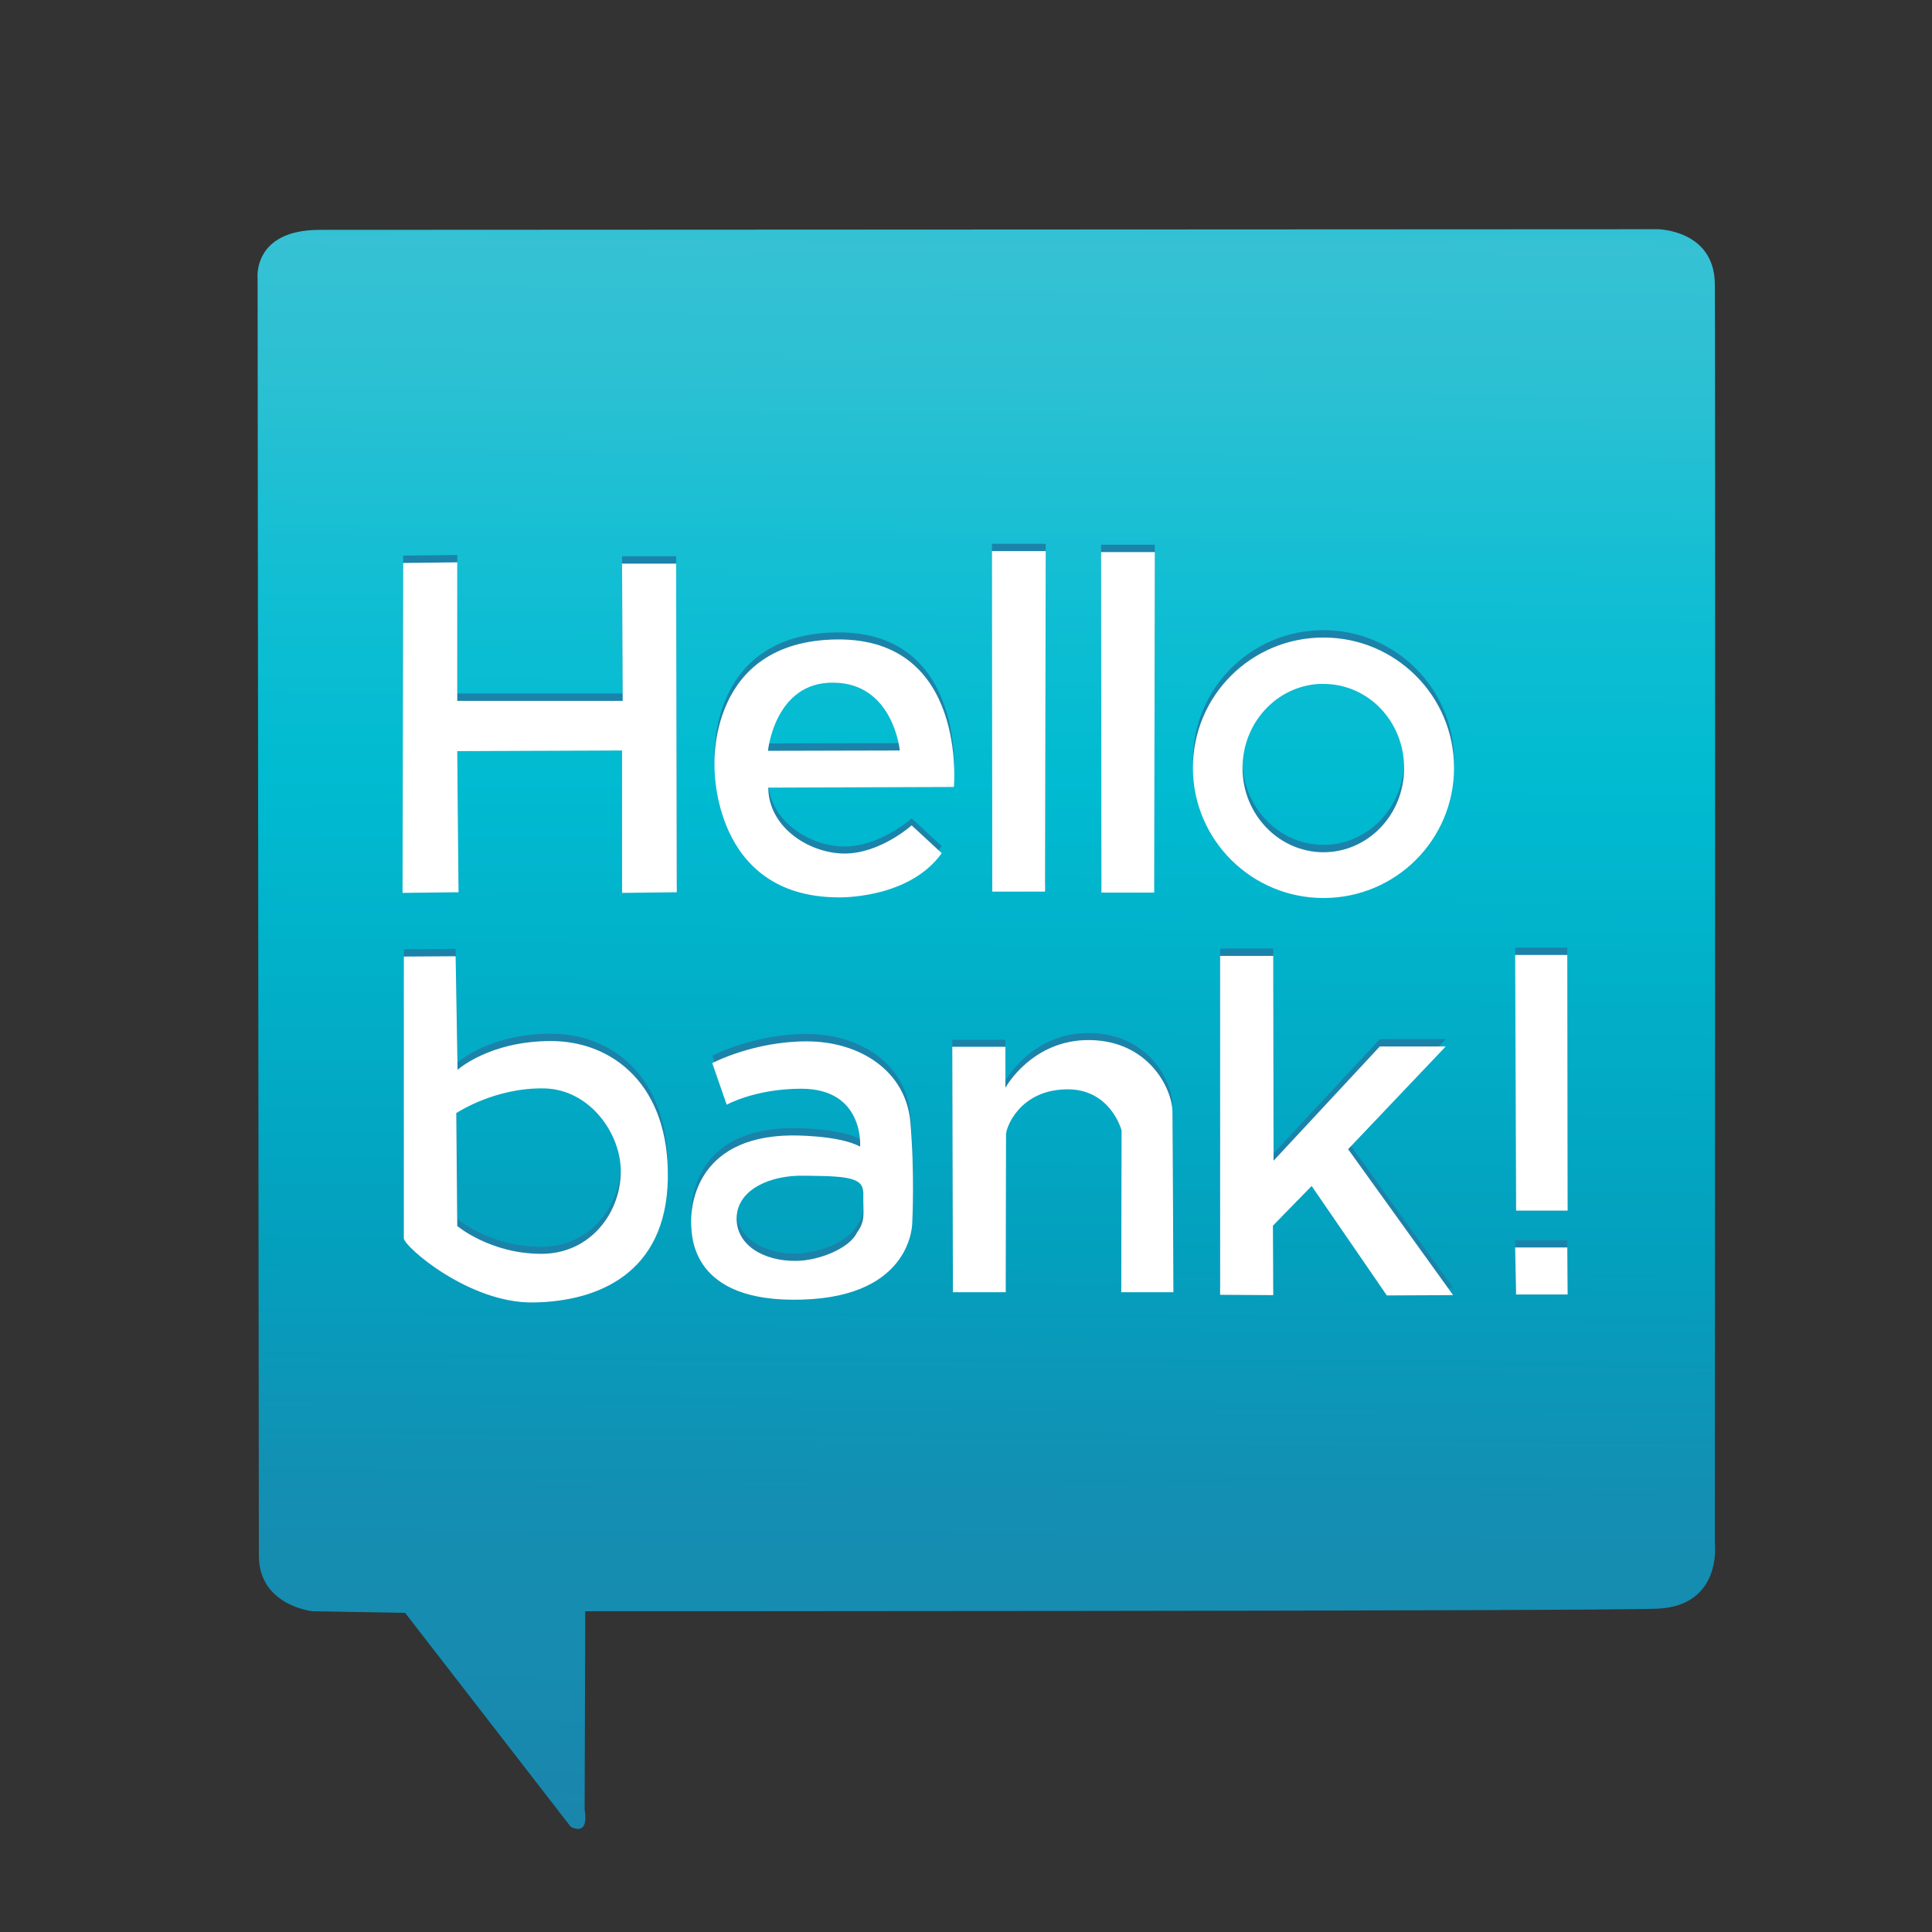
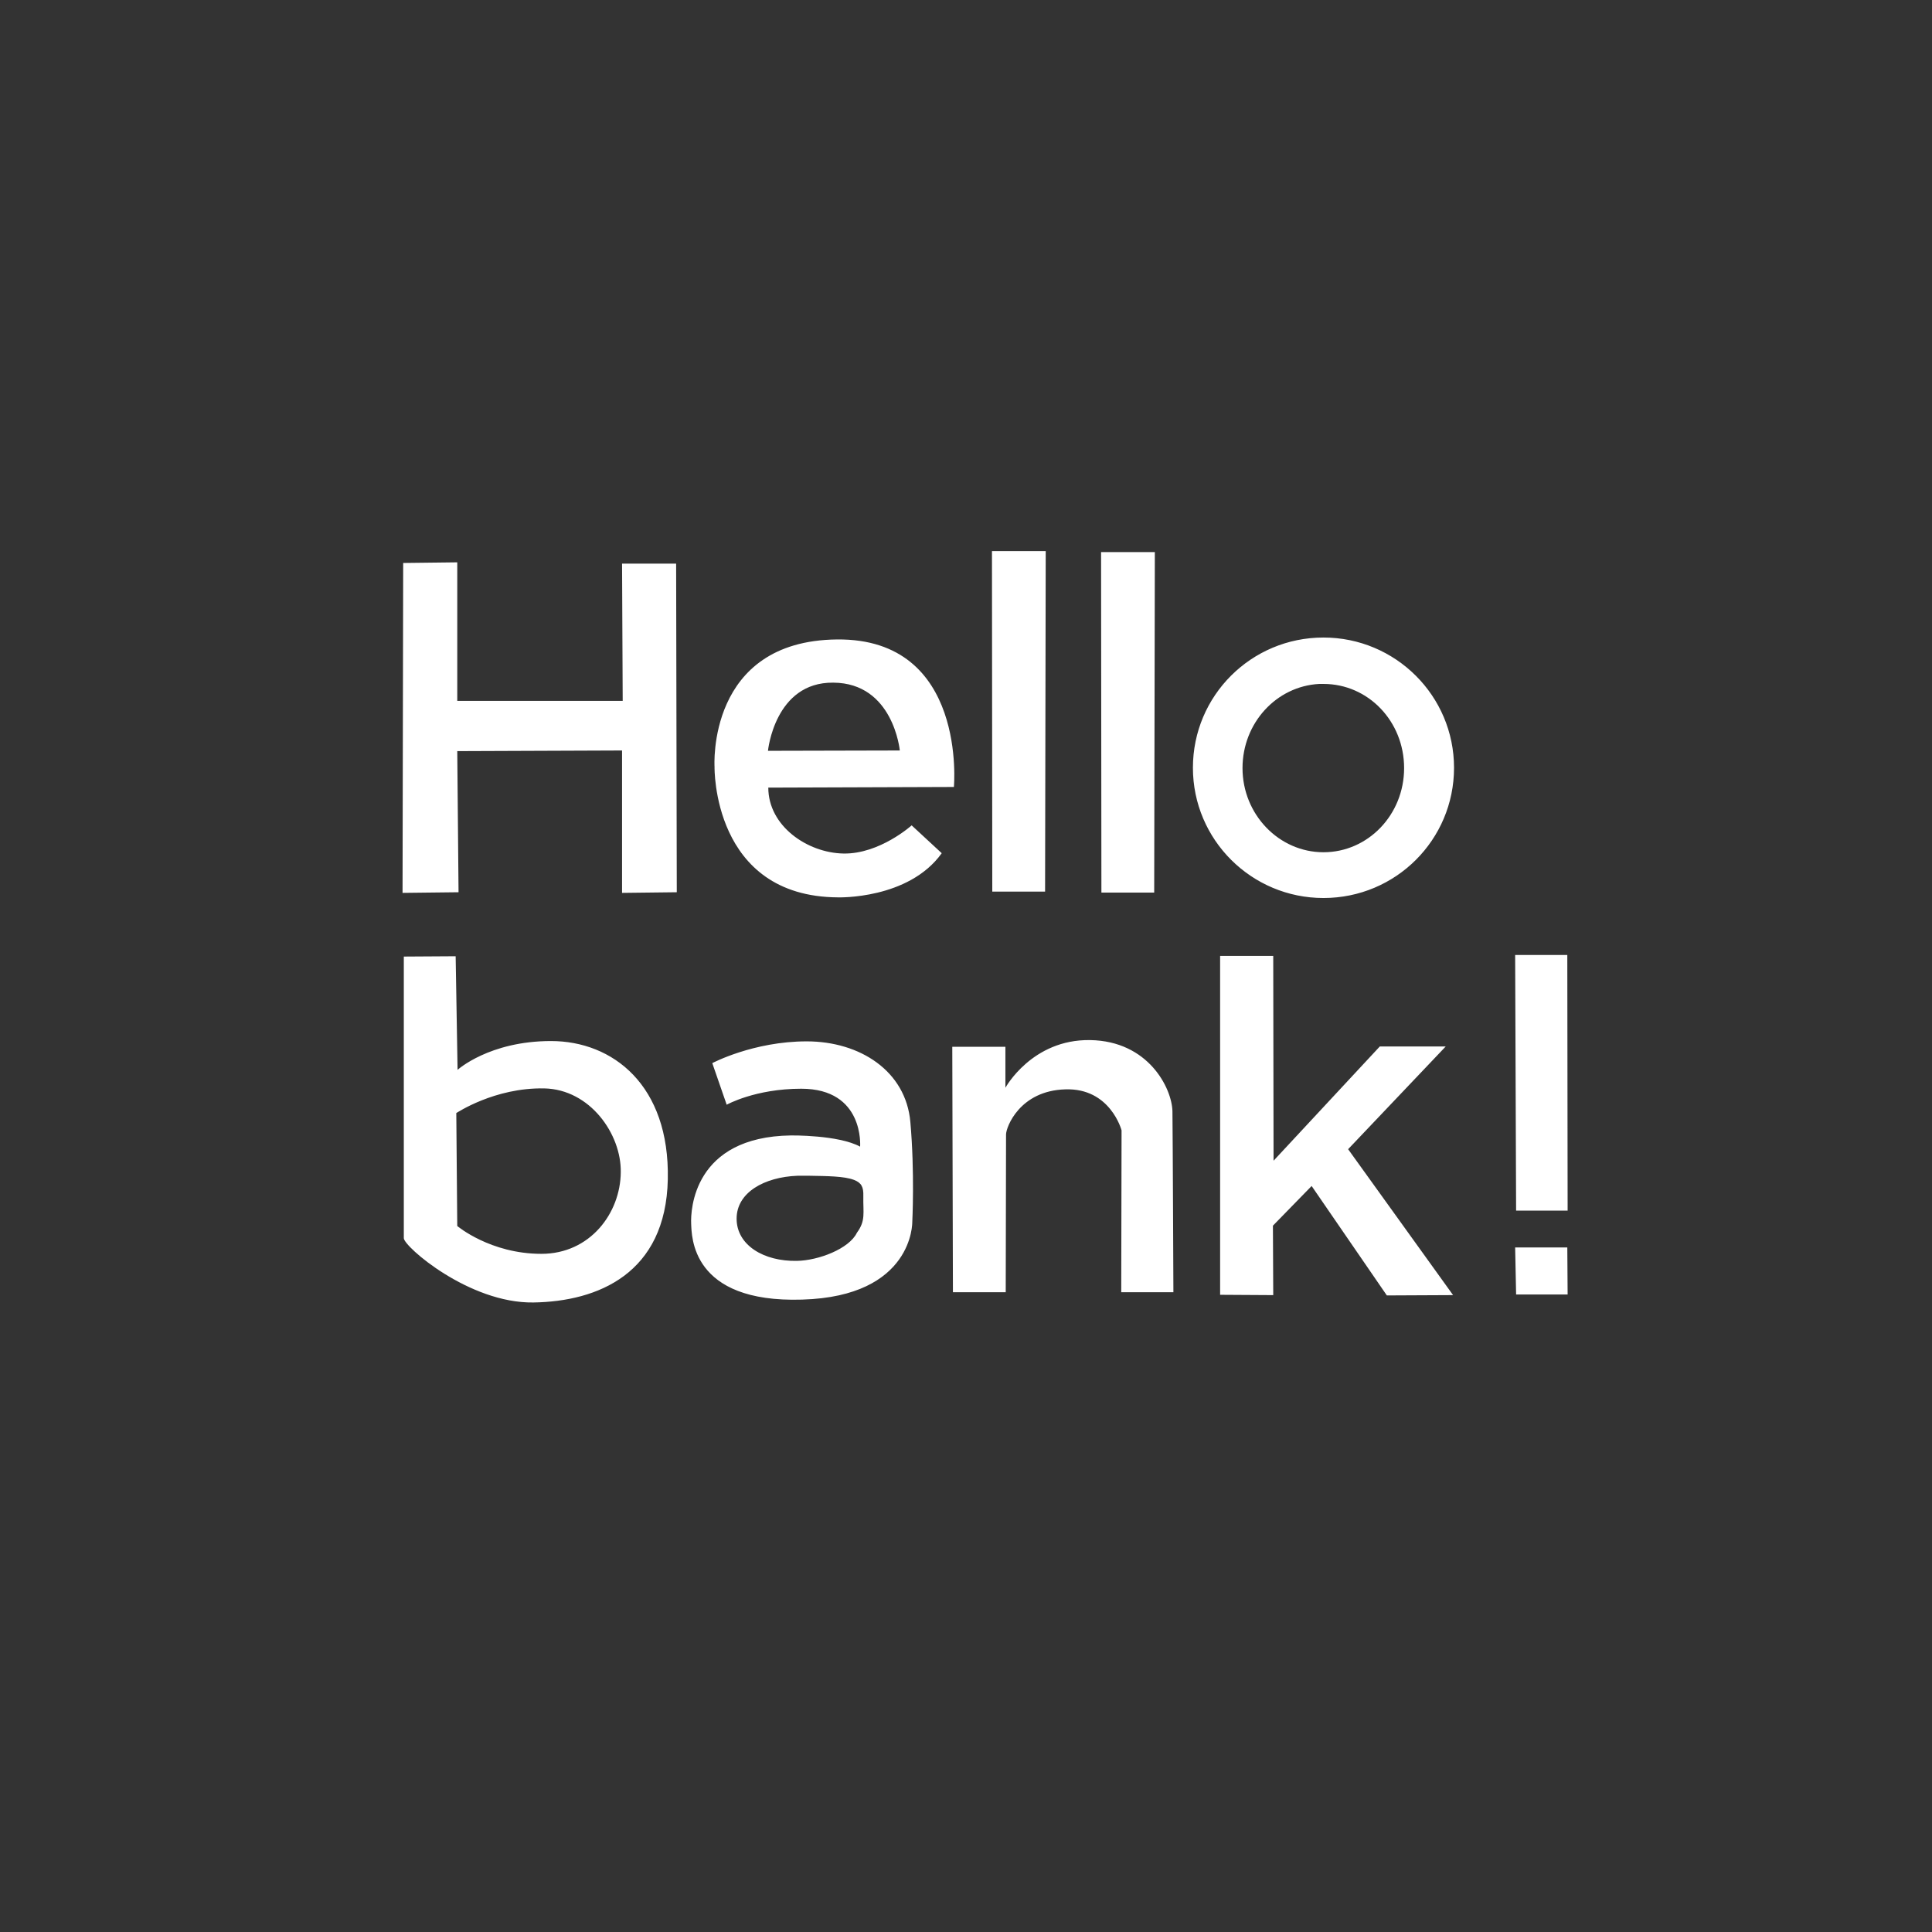
<svg xmlns="http://www.w3.org/2000/svg" xmlns:ns1="http://sodipodi.sourceforge.net/DTD/sodipodi-0.dtd" xmlns:ns2="http://www.inkscape.org/namespaces/inkscape" height="531" width="531" version="1.1" id="layer" x="0px" y="0px" viewBox="0 0 531 531" xml:space="preserve" ns1:docname="hellobank.svg" ns2:version="1.2.2 (b0a84865, 2022-12-01)">
  <rect x="0" y="0" width="531" height="531" fill="#333333" stroke="none" />
  <defs id="defs42" />
  <ns1:namedview ns2:document-rotation="0" pagecolor="#ffffff" bordercolor="#666666" borderopacity="1" objecttolerance="10" gridtolerance="10" guidetolerance="10" ns2:pageopacity="0" ns2:pageshadow="2" ns2:window-width="1322" ns2:window-height="829" id="namedview40" showgrid="false" ns2:zoom="0.18216183" ns2:cx="411.72182" ns2:cy="370.54964" ns2:window-x="1552" ns2:window-y="359" ns2:window-maximized="0" ns2:current-layer="layer" ns2:showpageshadow="2" ns2:pagecheckerboard="0" ns2:deskcolor="#d1d1d1" />
  <style type="text/css" id="style10">
	.st0{fill:url(#SVGID_1_);}
	.st1{fill:#1B83AA;}
	.st2{fill:#FFFFFF;}
	.st3{fill:#666666;}
</style>
  <linearGradient id="SVGID_1_" gradientUnits="userSpaceOnUse" x1="413.258" y1="390.977" x2="409.576" y2="-114.011" gradientTransform="matrix(0.879,0,0,-0.879,-90.988,400.659)">
    <stop offset="0" style="stop-color:#2BC0D3" id="stop12" />
    <stop offset="2.300000e-002" style="stop-color:#36C1D4" id="stop14" />
    <stop offset="0.111" style="stop-color:#2BC0D3" id="stop16" />
    <stop offset="0.232" style="stop-color:#12BED3" id="stop18" />
    <stop offset="0.355" style="stop-color:#00BBD1" id="stop20" />
    <stop offset="0.645" style="stop-color:#03A0BE" id="stop22" />
    <stop offset="0.805" style="stop-color:#148EB2" id="stop24" />
    <stop offset="0.903" style="stop-color:#178BB0" id="stop26" />
    <stop offset="1" style="stop-color:#1A86AC" id="stop28" />
  </linearGradient>
-   <path style="fill:url(#SVGID_1_);stroke-width:0.879" class="st0" d="M 87.507,63.176 455.657,63 c 0,0 15.391,0.176 15.655,14.863 0.176,10.114 0,346.163 0,346.163 0,0 2.199,17.326 -15.83,18.117 -18.029,0.704 -294.626,0.704 -294.626,0.704 l -0.176,54.528 c 0,0 1.583,7.3 -3.782,4.749 l -45.557,-58.837 -25.417,-0.44 c 0,0 -14.775,-1.495 -14.775,-15.303 0,-13.016 -0.352,-351.176 -0.352,-351.176 0,0 -1.319,-13.016 16.71,-13.192 z" id="path31" />
-   <path class="st1" d="m 110.813,152.707 14.863,-0.176 v 38.082 h 45.469 l -0.176,-37.73 h 14.863 l 0.176,90.323 -15.039,0.176 v -39.137 l -45.293,0.176 0.352,38.785 -15.391,0.176 z m 119.258,21.107 c -35.883,0.352 -33.684,35.003 -33.684,35.003 0,0 -0.704,35.707 33.948,35.883 0,0 19.348,0.616 28.495,-12.137 l -8.267,-7.651 c 0,0 -8.795,7.915 -18.733,7.739 -9.938,-0.176 -20.668,-7.564 -20.668,-18.117 l 51.01,-0.176 c 0,0 3.781,-40.896 -32.101,-40.544 z m -1.056,11.785 c 16.534,0.089 18.293,18.645 18.293,18.645 l -36.235,0.088 c 0,0 1.847,-18.821 17.941,-18.733 z m 43.622,-36.147 h 14.775 l -0.089,93.577 H 272.813 Z m 29.99,0.264 h 14.775 l -0.176,93.577 H 302.716 Z m 61.124,23.482 c -19.876,0 -35.883,16.007 -35.883,35.795 0,19.788 16.094,35.795 35.883,35.795 19.876,0 35.883,-16.006 35.883,-35.795 0,-19.7 -16.095,-35.795 -35.883,-35.795 z m -1.144,12.753 c 0.352,0 0.792,0 1.144,0 12.313,0 22.163,10.29 22.163,23.13 0,12.752 -9.938,23.13 -22.163,23.13 -12.225,0 -22.251,-10.378 -22.251,-23.13 0,-12.401 9.323,-22.515 21.107,-23.13 z m -251.619,74.932 v 77.394 c 0,2.287 17.941,17.941 35.619,17.677 17.678,-0.264 36.411,-7.915 36.938,-33.86 0.528,-25.857 -15.127,-37.994 -32.101,-37.994 -16.974,0 -25.681,7.915 -25.681,7.915 l -0.528,-31.221 z m 38.609,36.322 c 12.577,0.264 21.196,12.576 21.02,23.042 -0.089,11.257 -8.443,22.427 -21.811,22.427 -14.072,0 -23.13,-7.651 -23.13,-7.651 l -0.176,-31.046 c 0,0 10.378,-7.124 24.098,-6.772 z m 72.117,-13.016 c -14.687,0 -25.944,5.981 -25.944,5.981 l 3.958,11.433 c 0,0 7.827,-4.397 20.492,-4.397 17.414,0 16.182,15.919 16.182,15.919 -5.98,-3.254 -18.997,-3.078 -18.997,-3.078 -26.824,0.352 -27.616,20.492 -27.44,24.274 0.176,3.254 -0.176,21.811 30.518,20.843 30.606,-0.879 30.254,-21.283 30.254,-21.283 0,0 0.704,-13.632 -0.528,-27.528 -1.231,-13.984 -13.808,-22.163 -28.495,-22.163 z m 0.88,36.938 c 4.573,0.088 9.41,0.088 12.137,1.143 2.023,0.792 2.639,1.935 2.551,4.485 -0.089,4.573 0.703,6.684 -1.759,10.026 -2.111,4.397 -10.554,7.652 -16.534,7.739 -9.058,0.176 -16.534,-4.31 -16.534,-11.609 0,-7.212 7.651,-11.434 16.71,-11.785 1.231,0 2.375,0 3.43,0 z m 39.137,-35.355 h 14.6 v 11.257 c 0,0 7.3,-13.368 23.306,-13.104 16.007,0.264 22.427,13.192 22.603,19.525 0.089,6.244 0.264,49.779 0.264,49.779 h -14.336 l 0.088,-44.502 c 0,0 -3.078,-11.697 -15.479,-11.257 -12.489,0.352 -16.27,10.378 -16.27,12.401 0,2.023 -0.088,43.358 -0.088,43.358 h -14.512 z m 73.612,-25.065 h 14.6 l 0.089,56.287 29.199,-31.397 h 18.117 l -26.824,28.231 28.847,40.105 -18.205,0.089 -20.756,-30.166 -10.642,10.906 0.089,19.085 -14.599,-0.088 z m 81.352,70.007 -0.264,-70.27 h 14.335 l 0.089,70.27 z m 0,23.13 -0.264,-12.928 h 14.335 l 0.089,12.928 z" id="path33" style="stroke-width:0.879" />
  <path class="st2" d="m 110.813,154.73 14.863,-0.176 v 38.081 h 45.469 l -0.176,-37.73 h 14.863 l 0.176,90.323 -15.039,0.176 v -39.137 l -45.293,0.176 0.352,38.785 -15.391,0.176 z m 119.258,21.02 c -35.883,0.352 -33.684,35.003 -33.684,35.003 0,0 -0.704,35.707 33.948,35.883 0,0 19.348,0.616 28.495,-12.137 l -8.267,-7.651 c 0,0 -8.795,7.915 -18.733,7.739 -9.938,-0.176 -20.668,-7.564 -20.668,-18.117 l 51.01,-0.176 c 0,0.089 3.781,-40.896 -32.101,-40.544 z m -1.056,11.873 c 16.534,0.088 18.293,18.645 18.293,18.645 l -36.235,0.088 c 0,0 1.847,-18.909 17.941,-18.733 z m 43.622,-36.147 h 14.775 l -0.176,93.576 h -14.512 z m 29.99,0.264 h 14.775 l -0.176,93.577 H 302.716 Z m 61.124,23.482 c -19.876,0 -35.883,16.007 -35.883,35.795 0,19.788 16.094,35.795 35.883,35.795 19.876,0 35.883,-16.007 35.883,-35.795 0,-19.788 -16.095,-35.795 -35.883,-35.795 z m -1.144,12.752 c 0.352,0 0.792,0 1.144,0 12.313,0 22.163,10.29 22.163,23.13 0,12.841 -9.938,23.131 -22.163,23.131 -12.225,0 -22.251,-10.378 -22.251,-23.131 0,-12.401 9.323,-22.515 21.107,-23.13 z m -251.619,74.932 v 77.394 c 0,2.287 17.941,17.941 35.619,17.678 17.678,-0.264 36.411,-7.915 36.938,-33.86 0.528,-25.857 -15.127,-37.993 -32.101,-37.993 -16.974,0 -25.681,7.915 -25.681,7.915 l -0.528,-31.222 z m 38.609,36.235 c 12.577,0.264 21.196,12.577 21.02,23.042 -0.089,11.257 -8.443,22.427 -21.811,22.427 -14.072,0 -23.13,-7.651 -23.13,-7.651 l -0.264,-31.046 c 0.088,0 10.466,-7.036 24.186,-6.772 z m 72.117,-12.928 c -14.687,0 -25.944,5.98 -25.944,5.98 l 3.958,11.433 c 0,0 7.827,-4.397 20.492,-4.397 17.414,0 16.182,15.919 16.182,15.919 -5.98,-3.254 -18.997,-3.078 -18.997,-3.078 -26.824,0.352 -27.616,20.492 -27.44,24.273 0.176,3.254 -0.176,21.811 30.518,20.844 30.606,-0.88 30.254,-21.284 30.254,-21.284 0,0 0.704,-13.632 -0.528,-27.528 -1.231,-13.984 -13.808,-22.163 -28.495,-22.163 z m 0.88,36.938 c 4.573,0.089 9.41,0.089 12.137,1.143 2.023,0.791 2.639,1.935 2.551,4.485 -0.089,4.573 0.703,6.684 -1.759,10.026 -2.111,4.397 -10.554,7.651 -16.534,7.739 -9.058,0.176 -16.534,-4.309 -16.534,-11.609 0,-7.212 7.651,-11.433 16.71,-11.785 1.231,0 2.375,0 3.43,0 z m 39.137,-35.443 h 14.6 v 11.257 c 0,0 7.3,-13.368 23.306,-13.104 16.007,0.264 22.427,13.192 22.603,19.525 0.089,6.244 0.264,49.778 0.264,49.778 h -14.336 l 0.088,-44.501 c 0,0 -3.078,-11.697 -15.479,-11.257 -12.489,0.352 -16.27,10.378 -16.27,12.401 0,2.023 -0.088,43.358 -0.088,43.358 h -14.512 z m 73.612,-24.977 h 14.6 l 0.089,56.287 29.199,-31.398 h 18.117 l -26.824,28.231 28.847,40.104 -18.205,0.089 -20.668,-30.078 -10.642,10.906 0.089,19.085 -14.599,-0.089 z m 81.352,70.007 -0.264,-70.27 h 14.335 l 0.089,70.27 z m 0,23.043 -0.264,-12.928 h 14.335 l 0.089,12.928 z" id="path35" style="stroke-width:0.879" />
</svg>